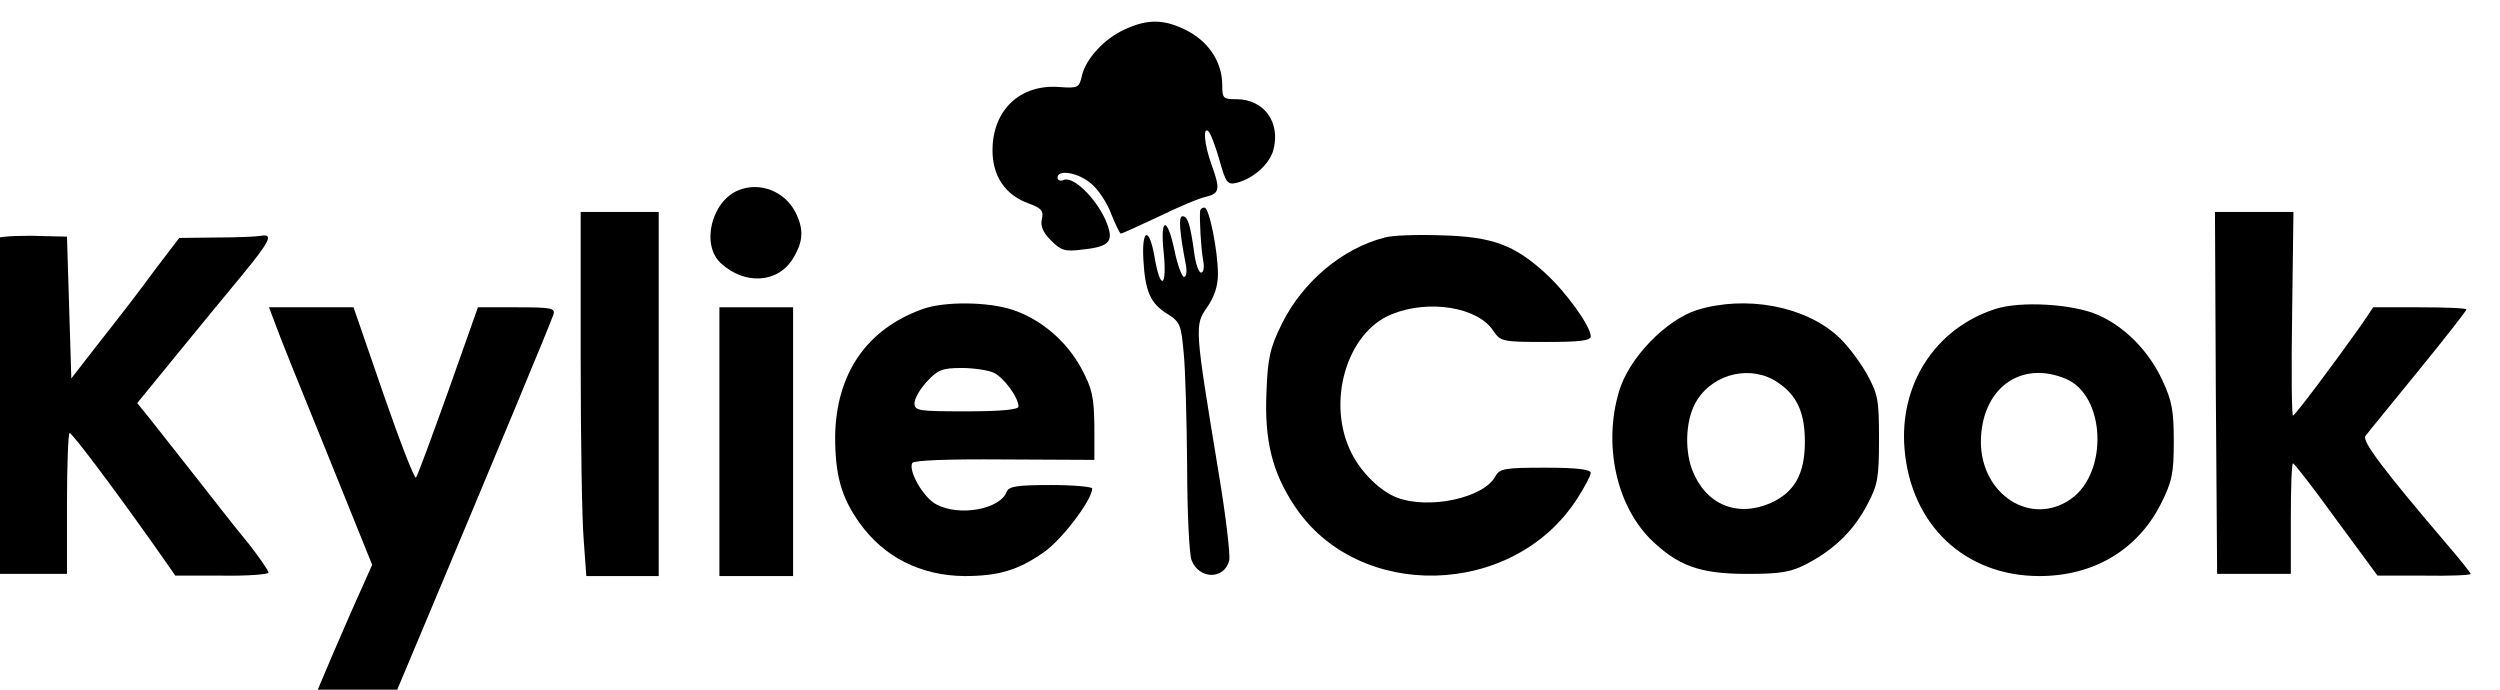
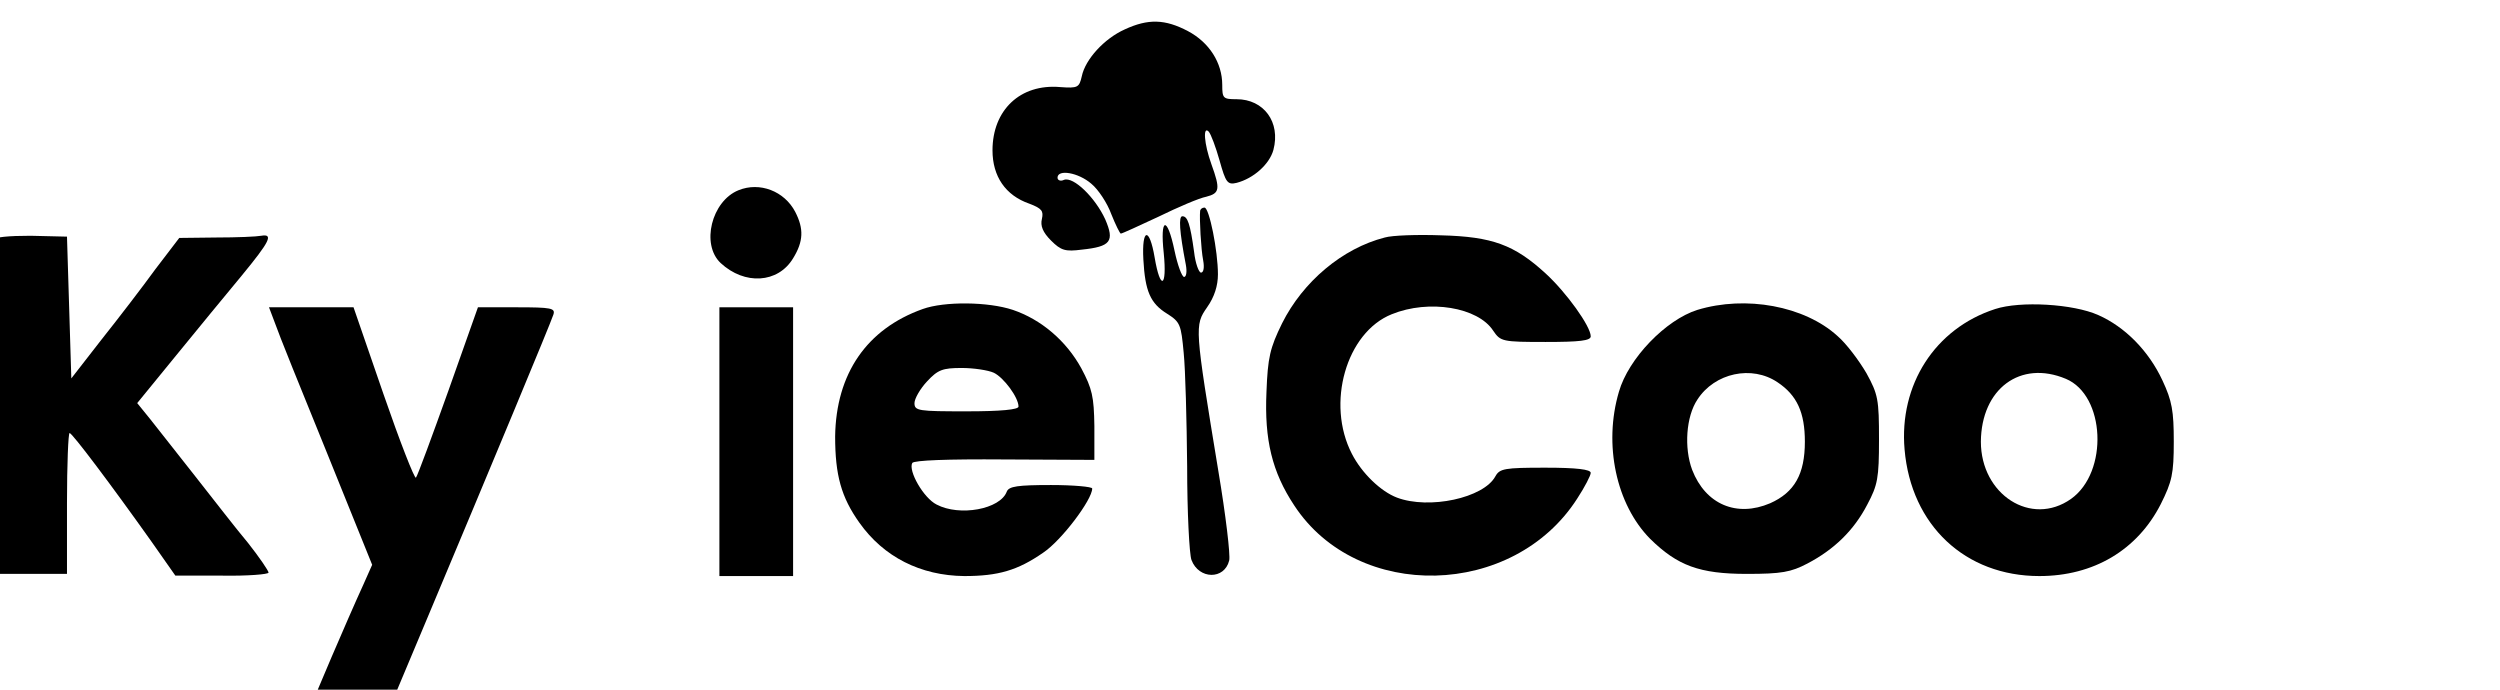
<svg xmlns="http://www.w3.org/2000/svg" width="253.75pt" height="70pt" preserveAspectRatio="xMidYMid" version="1.0" viewBox="0 0 253.75 70">
  <g transform="matrix(.044 0 0 -.044 -98.581 261.31)">
    <path d="m4835 5871c-47-21-91-69-99-108-6-26-9-28-50-25-92 8-156-53-156-146 0-60 30-104 85-123 29-11 33-17 29-35-4-16 2-31 21-50 23-23 33-26 71-21 67 7 76 19 54 70-23 50-73 99-95 91-8-4-15-1-15 5 0 20 48 12 78-14 16-13 37-45 46-70 10-25 20-45 22-45 3 0 42 18 87 39 45 22 94 43 110 46 31 8 33 17 12 75-17 47-20 90-6 75 5-6 16-35 25-67 14-50 18-56 39-51 39 10 76 43 85 76 17 64-22 117-85 117-31 0-33 2-33 33 0 51-30 98-79 124-53 28-92 29-146 4z" />
    <path d="m3944 5500c-62-25-87-125-41-168 55-51 132-47 167 11 24 39 25 68 5 107-25 48-82 70-131 50z" />
    <path d="m5009 5453c-2-18 2-90 7-115 3-16 1-28-5-28-5 0-13 21-16 48-9 65-15 82-27 82-9 0-7-34 8-112 3-16 1-28-4-28s-15 27-22 60c-17 82-34 78-25-5 8-80-8-87-21-10-12 71-30 68-26-5s16-101 55-125c30-19 32-25 38-90 4-39 7-156 8-262 0-105 5-203 10-216 17-45 76-46 87-1 3 12-8 105-25 206-55 334-55 336-26 378 17 24 25 50 25 76 0 54-20 154-31 154-5 0-9-3-10-7z" />
-     <path d="m3580 5113c0-186 3-375 7-420l6-83h167v840h-180z" />
-     <path d="m7352 5033 3-418h170v128c0 70 2 127 5 127s48-58 100-130l95-129h108c59-1 107 1 107 4 0 2-26 35-58 72-144 169-193 234-185 246 5 7 60 74 121 149 62 76 112 140 112 143s-48 5-107 5h-108l-29-43c-58-82-151-206-156-207-3 0-4 106-2 235l3 235h-181z" />
    <path d="m2224 5385c-2-5-3-181-2-390l3-380h170v163c0 89 3 162 6 162 6 0 97-121 190-252l54-77h108c59-1 107 3 107 7s-21 35-47 68c-27 32-81 102-122 154s-88 112-104 132l-30 37 89 109c49 60 117 143 152 185 65 79 74 97 45 92-10-2-56-4-104-4l-85-1-55-72c-29-40-85-113-124-162l-70-90-5 164-5 163-84 2c-50 0-85-3-87-10z" />
    <path d="m5435 5391c-98-25-189-102-237-198-28-57-33-79-36-158-5-111 13-185 64-262 146-223 506-214 653 16 17 26 31 53 31 59 0 8-32 12-105 12-94 0-105-2-115-20-27-50-153-77-227-49-37 14-81 56-104 101-60 116-13 280 92 322 86 35 199 16 234-38 17-25 21-26 121-26 79 0 104 3 104 13 0 23-56 101-104 145-72 66-123 85-241 88-55 2-113 0-130-5z" />
    <path d="m4369 5226c-129-46-200-149-202-294 0-89 14-140 56-199 56-79 141-122 242-123 78 0 123 13 182 54 42 28 113 122 113 148 0 4-43 8-95 8-77 0-97-3-102-15-15-41-109-58-162-30-30 15-66 78-56 96 5 6 79 9 213 8l207-1v78c-1 68-5 86-30 133-35 64-93 113-158 135-57 19-158 20-208 2zm164-147c23-11 57-57 57-78 0-7-40-11-120-11-111 0-120 1-120 19 0 10 13 33 29 50 25 27 36 31 80 31 27 0 61-5 74-11z" />
    <path d="m6156 5224c-73-23-159-112-181-189-36-122-6-260 72-339 63-62 114-81 223-81 80 0 102 4 140 24 61 32 107 76 138 136 24 45 27 61 27 150 0 92-2 104-29 153-17 29-46 68-67 86-76 69-211 94-323 60zm185-167c45-30 63-70 63-137 0-75-24-117-80-142-77-33-149-3-180 77-19 51-14 123 12 162 40 62 126 80 185 40z" />
    <path d="m6843 5226c-139-45-222-175-209-324 15-175 140-292 311-292 125 0 226 60 280 166 26 52 30 70 30 144 0 71-4 94-26 141-32 69-87 124-148 151-58 26-180 33-238 14zm163-161c91-38 99-215 12-277-92-65-208 10-208 132 1 122 91 189 196 145z" />
    <path d="m2875 5193c7-21 61-155 119-297l105-260-20-45c-38-83-119-273-119-277 0-3 41-3 91-2l92 3 84 200c147 350 284 679 290 698 5 15-4 17-85 17h-89l-68-192c-38-106-71-196-75-201-3-4-37 83-75 193l-69 200h-195z" />
    <path d="m3900 4920v-310h170v620h-170z" />
  </g>
</svg>